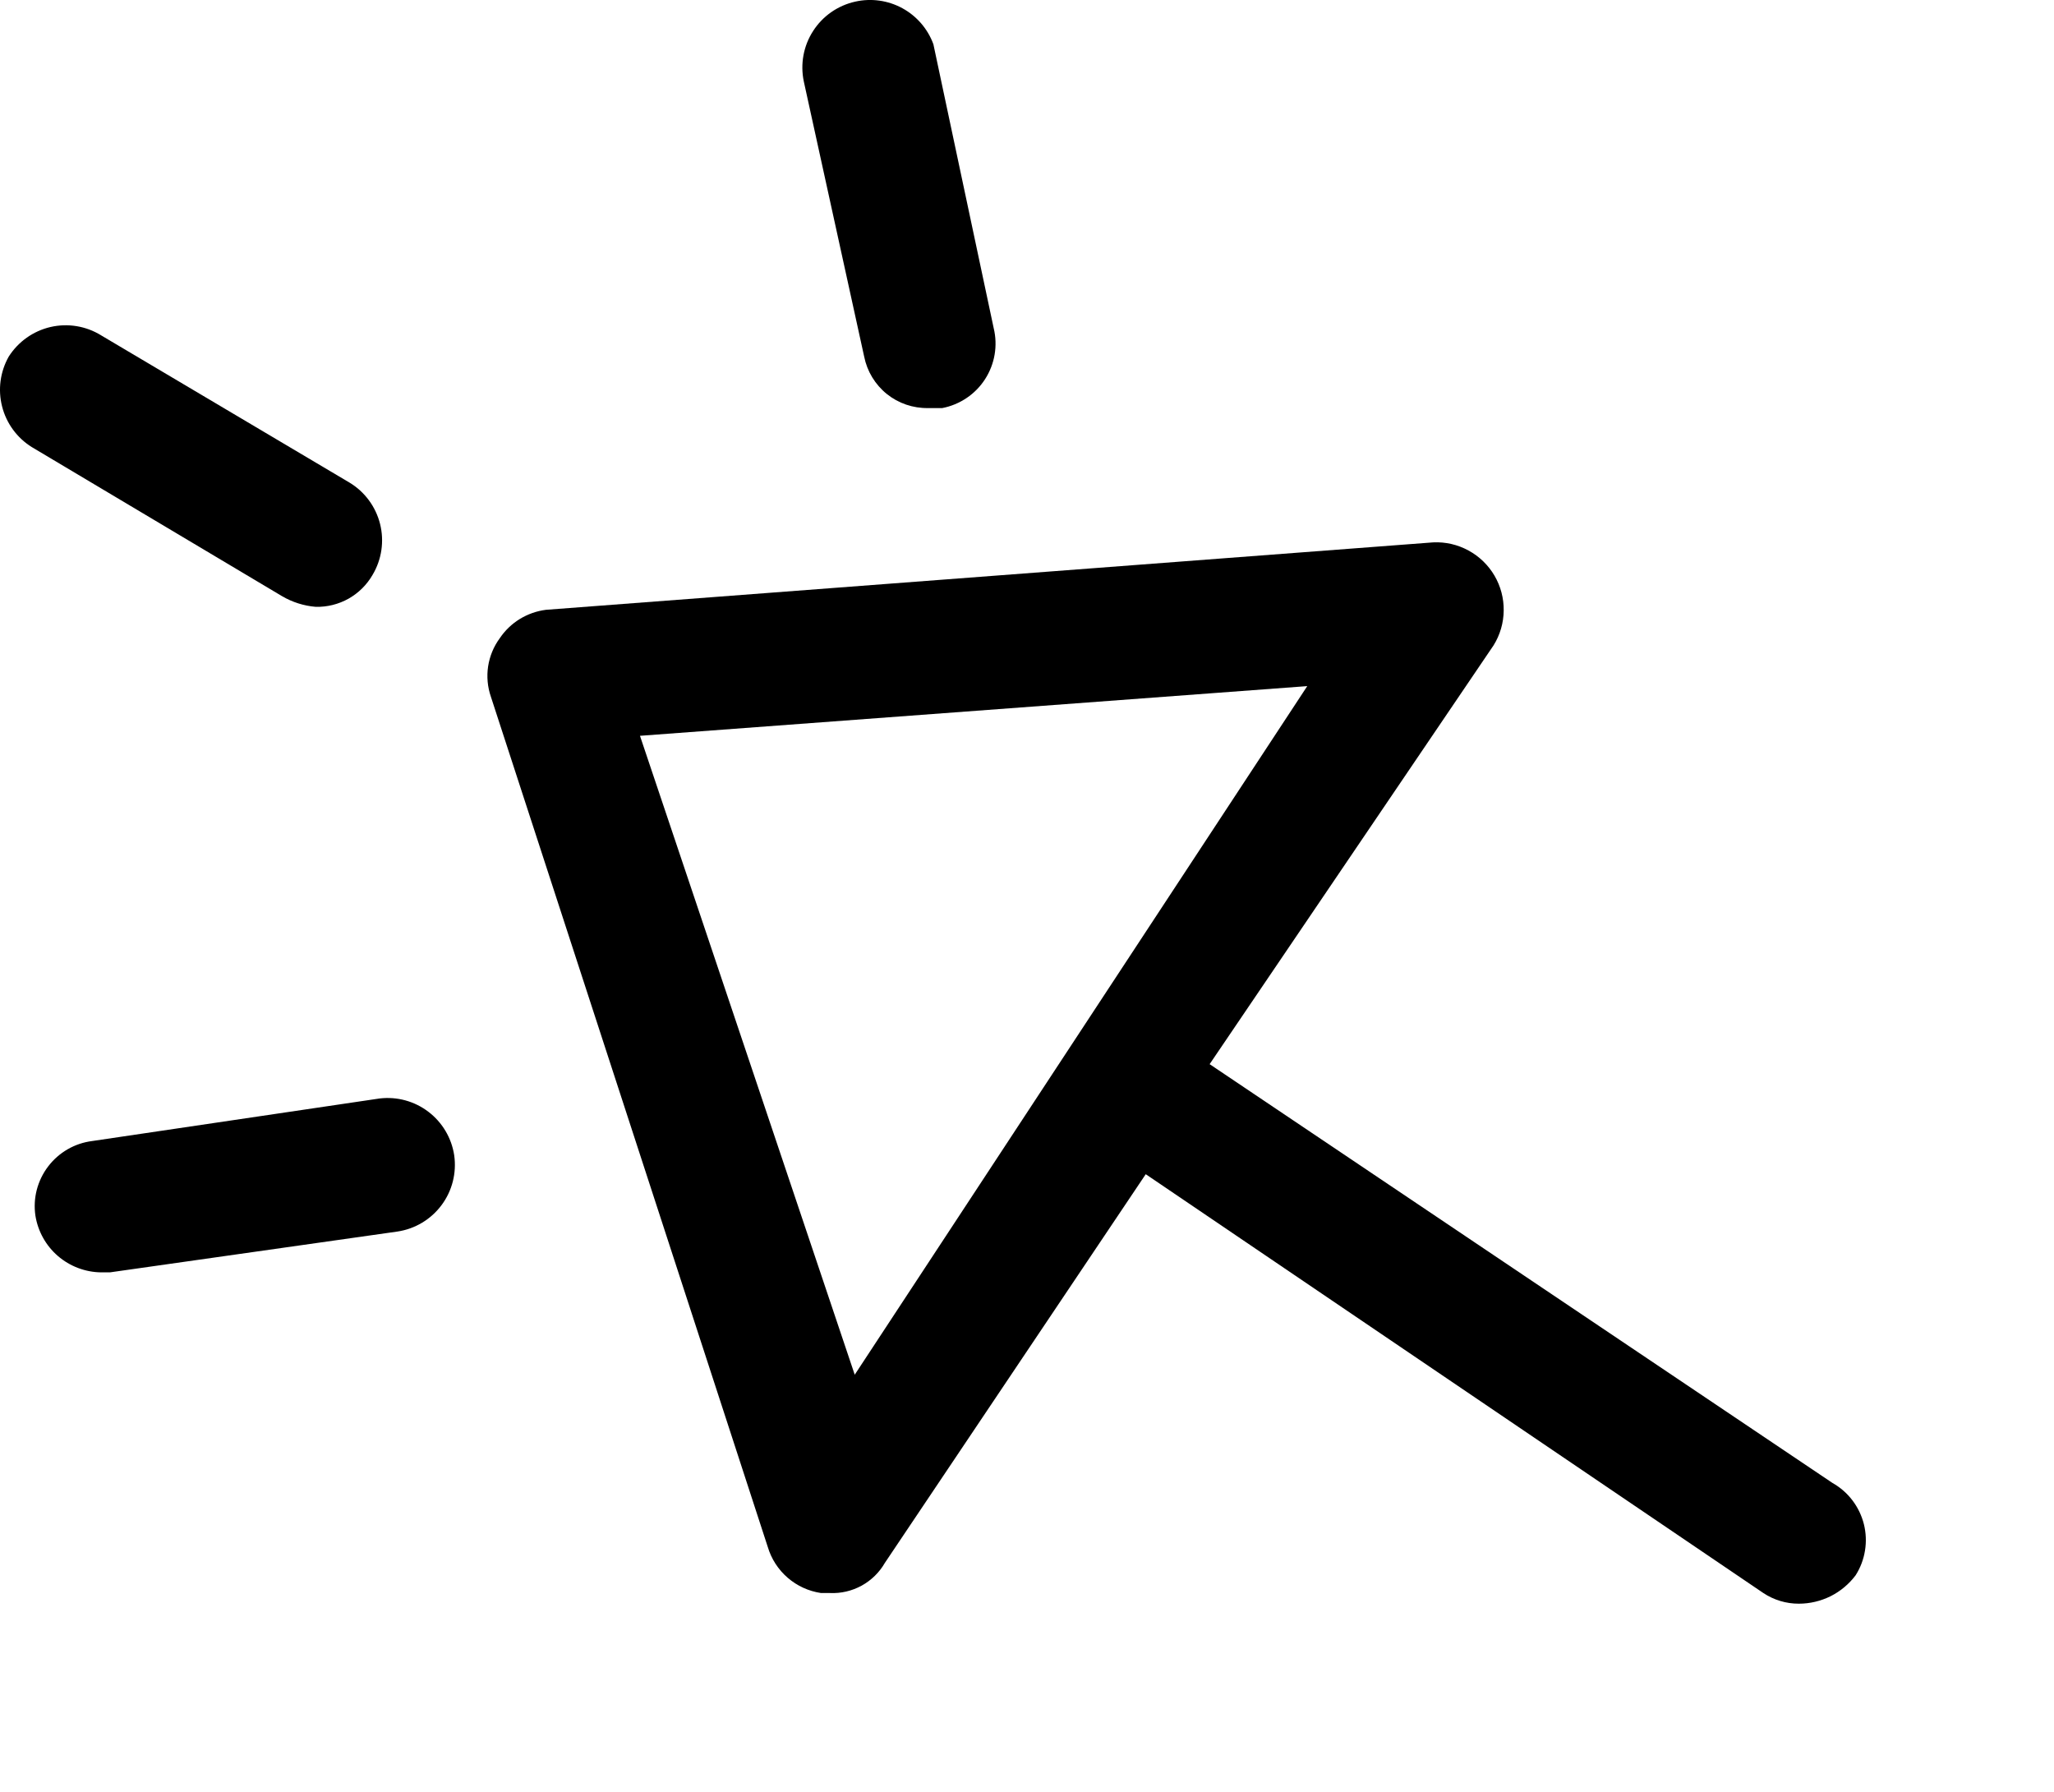
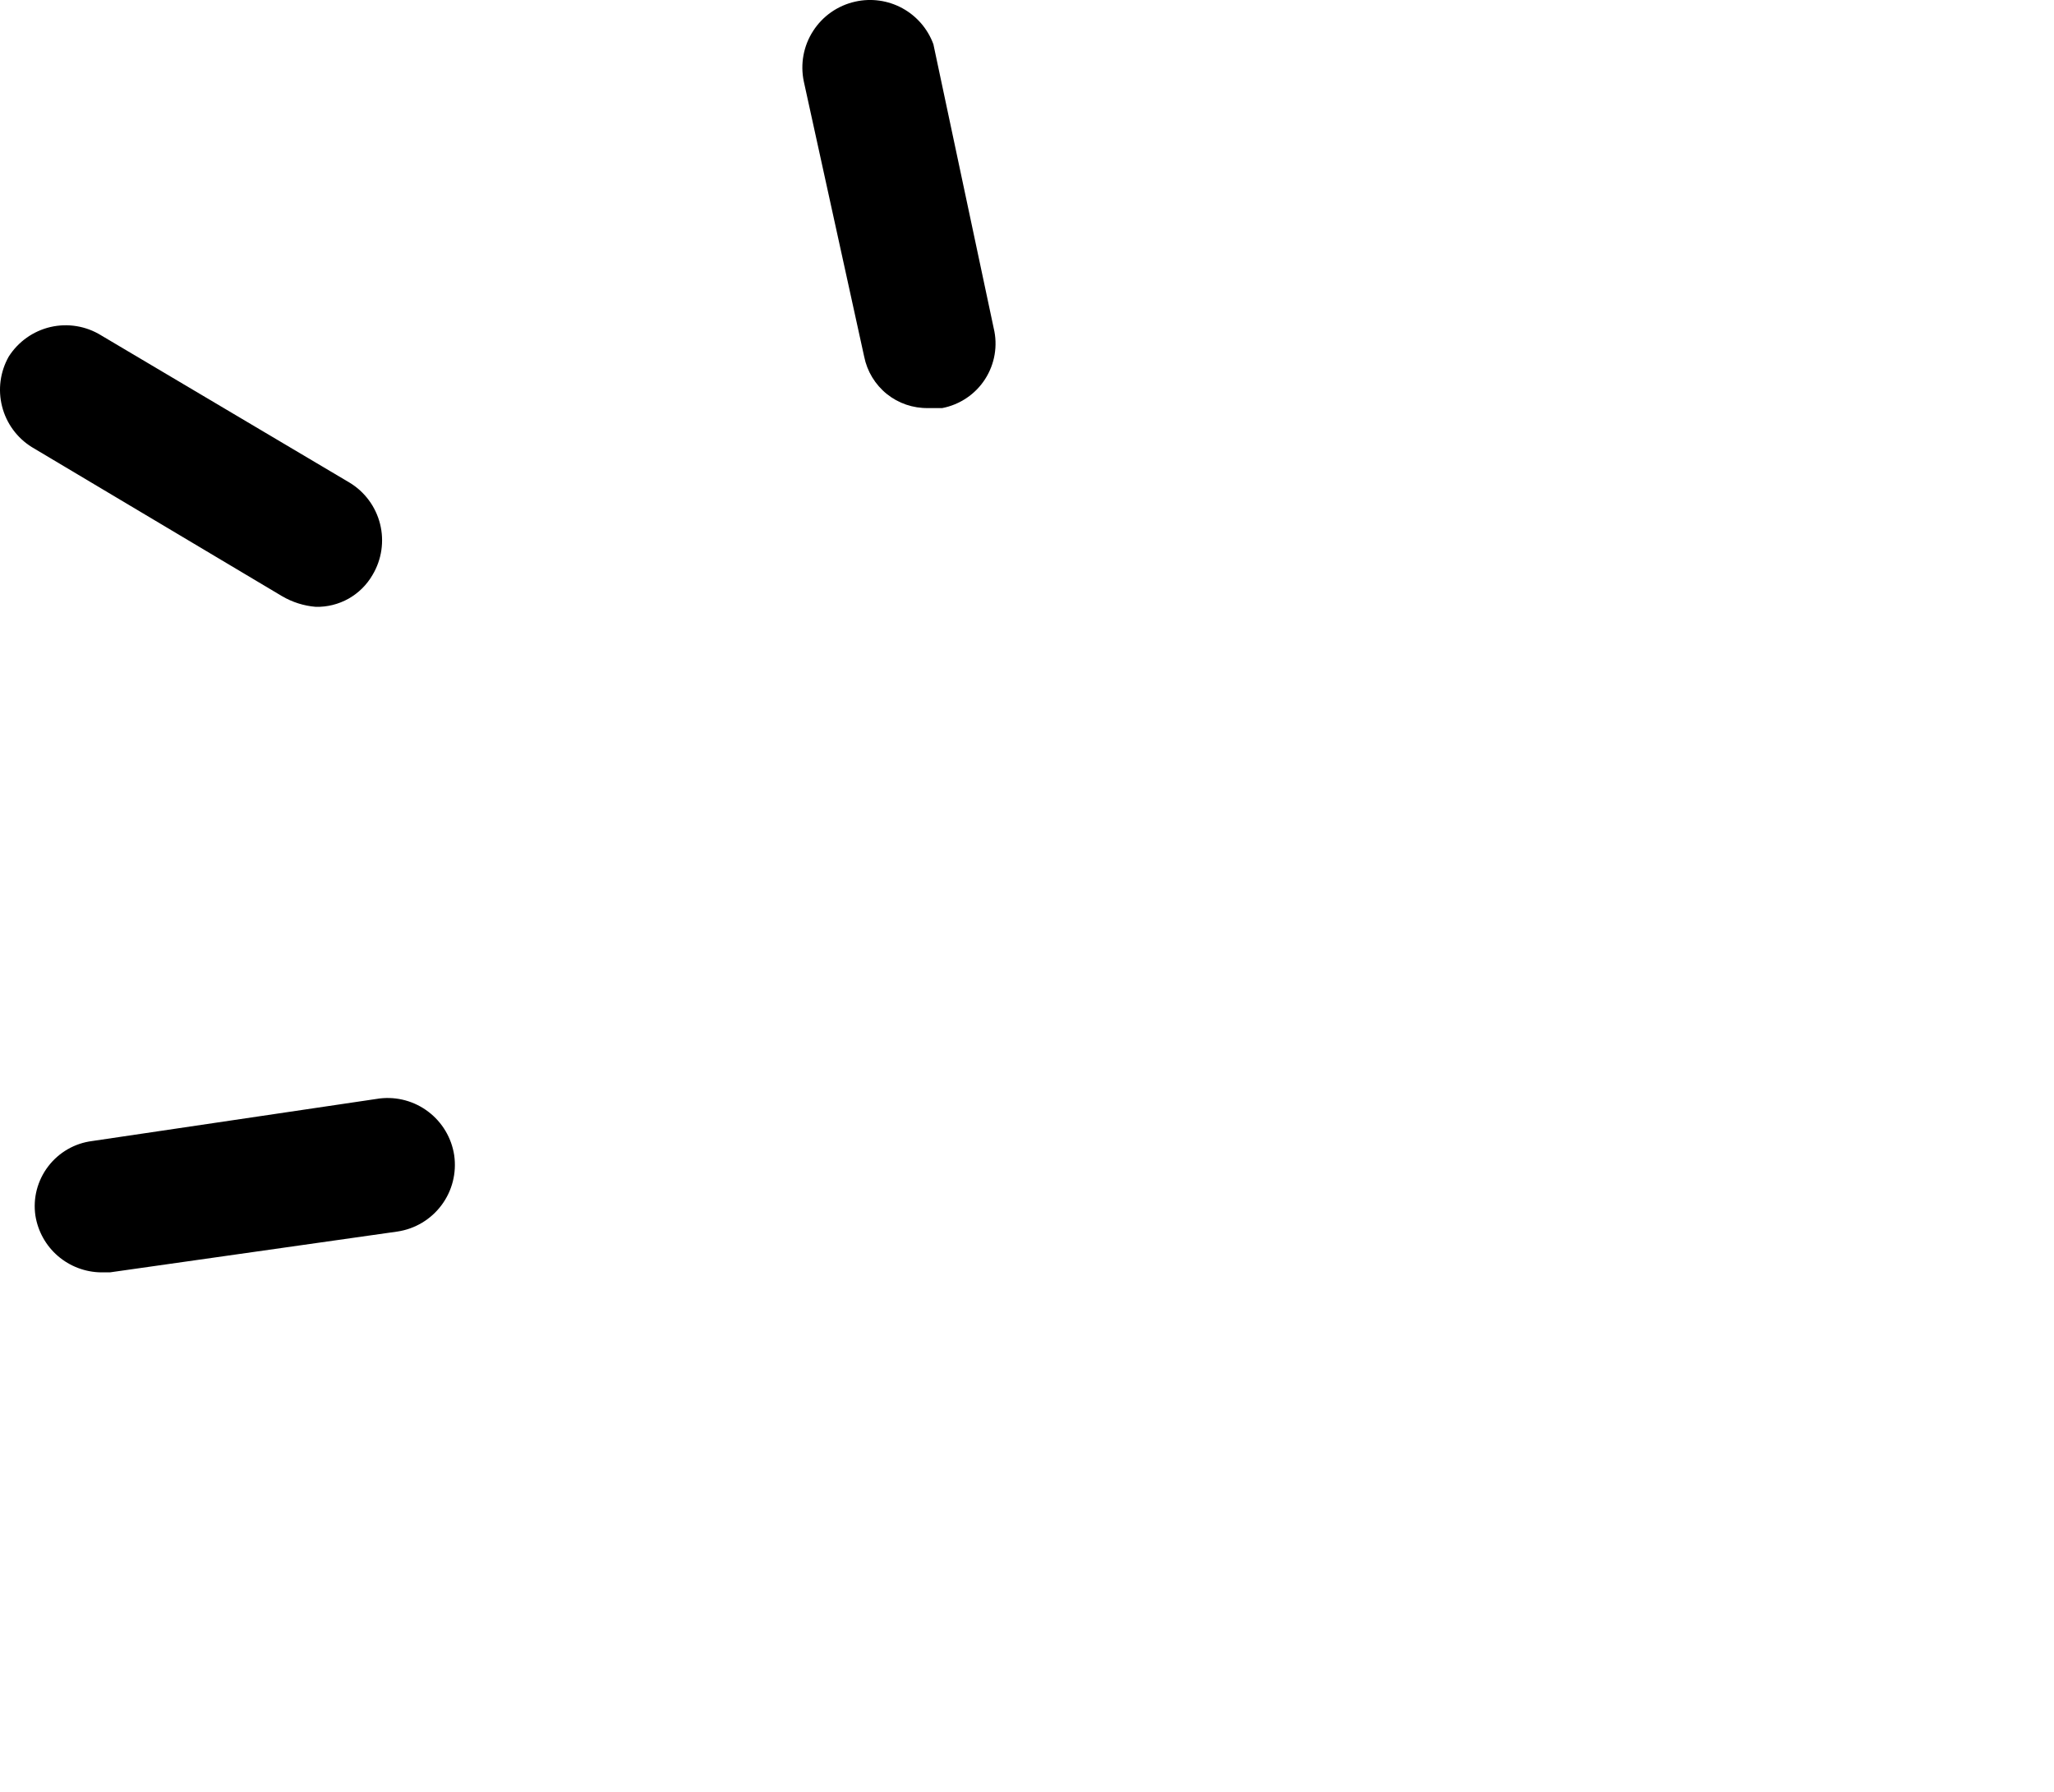
<svg xmlns="http://www.w3.org/2000/svg" fill="none" height="100%" overflow="visible" preserveAspectRatio="none" style="display: block;" viewBox="0 0 47 41" width="100%">
  <g id="Frame 6871">
-     <path d="M41.933 33.933L27.679 24.349L34.177 14.765C34.325 14.527 34.405 14.252 34.408 13.971C34.412 13.69 34.339 13.414 34.197 13.171C34.055 12.929 33.849 12.73 33.602 12.596C33.355 12.461 33.077 12.397 32.796 12.41L12.492 13.953C12.28 13.98 12.076 14.052 11.893 14.164C11.711 14.276 11.555 14.426 11.436 14.603C11.296 14.793 11.205 15.014 11.169 15.248C11.134 15.481 11.156 15.72 11.233 15.943L17.568 35.395C17.649 35.668 17.807 35.913 18.023 36.1C18.239 36.287 18.503 36.408 18.786 36.45H18.989C19.242 36.462 19.493 36.403 19.715 36.282C19.937 36.16 20.122 35.979 20.248 35.76L26.217 26.867L40.349 36.45C40.59 36.61 40.873 36.695 41.161 36.694C41.413 36.694 41.662 36.635 41.888 36.523C42.113 36.41 42.309 36.246 42.461 36.044C42.57 35.872 42.643 35.68 42.675 35.479C42.708 35.278 42.699 35.073 42.65 34.875C42.6 34.678 42.511 34.492 42.388 34.33C42.265 34.168 42.11 34.033 41.933 33.933ZM19.558 31.455L14.644 16.836L29.913 15.699L19.558 31.455Z" fill="black" id="Vector" />
    <path d="M8.688 25.134L2.109 26.108C1.911 26.133 1.72 26.197 1.547 26.297C1.374 26.397 1.223 26.53 1.102 26.689C0.981 26.847 0.893 27.029 0.842 27.222C0.792 27.415 0.781 27.616 0.81 27.814C0.867 28.173 1.049 28.5 1.324 28.738C1.599 28.975 1.949 29.108 2.312 29.113H2.515L9.094 28.179C9.497 28.119 9.86 27.902 10.104 27.574C10.348 27.247 10.451 26.837 10.393 26.433C10.333 26.038 10.121 25.681 9.803 25.439C9.485 25.196 9.085 25.087 8.688 25.134Z" fill="black" id="Vector_2" />
    <path d="M7.226 13.885C7.488 13.891 7.747 13.826 7.976 13.698C8.204 13.569 8.394 13.381 8.525 13.154C8.734 12.804 8.796 12.385 8.697 11.989C8.598 11.594 8.347 11.253 7.997 11.042L2.312 7.672C1.967 7.459 1.552 7.391 1.156 7.482C0.761 7.574 0.418 7.817 0.2 8.159C0.004 8.506 -0.051 8.915 0.048 9.301C0.146 9.687 0.39 10.02 0.728 10.23L6.454 13.641C6.69 13.779 6.954 13.863 7.226 13.885Z" fill="black" id="Vector_3" />
    <path d="M19.774 8.159C19.841 8.496 20.024 8.798 20.291 9.014C20.558 9.229 20.893 9.343 21.236 9.337H21.561C21.76 9.299 21.95 9.22 22.119 9.106C22.287 8.993 22.431 8.846 22.541 8.675C22.651 8.504 22.725 8.313 22.759 8.113C22.793 7.912 22.786 7.707 22.738 7.509L21.358 1.012C21.229 0.66 20.977 0.368 20.648 0.188C20.319 0.009 19.936 -0.045 19.571 0.037C19.173 0.125 18.826 0.366 18.606 0.709C18.385 1.051 18.309 1.466 18.393 1.865L19.774 8.159Z" fill="black" id="Vector_4" />
  </g>
</svg>